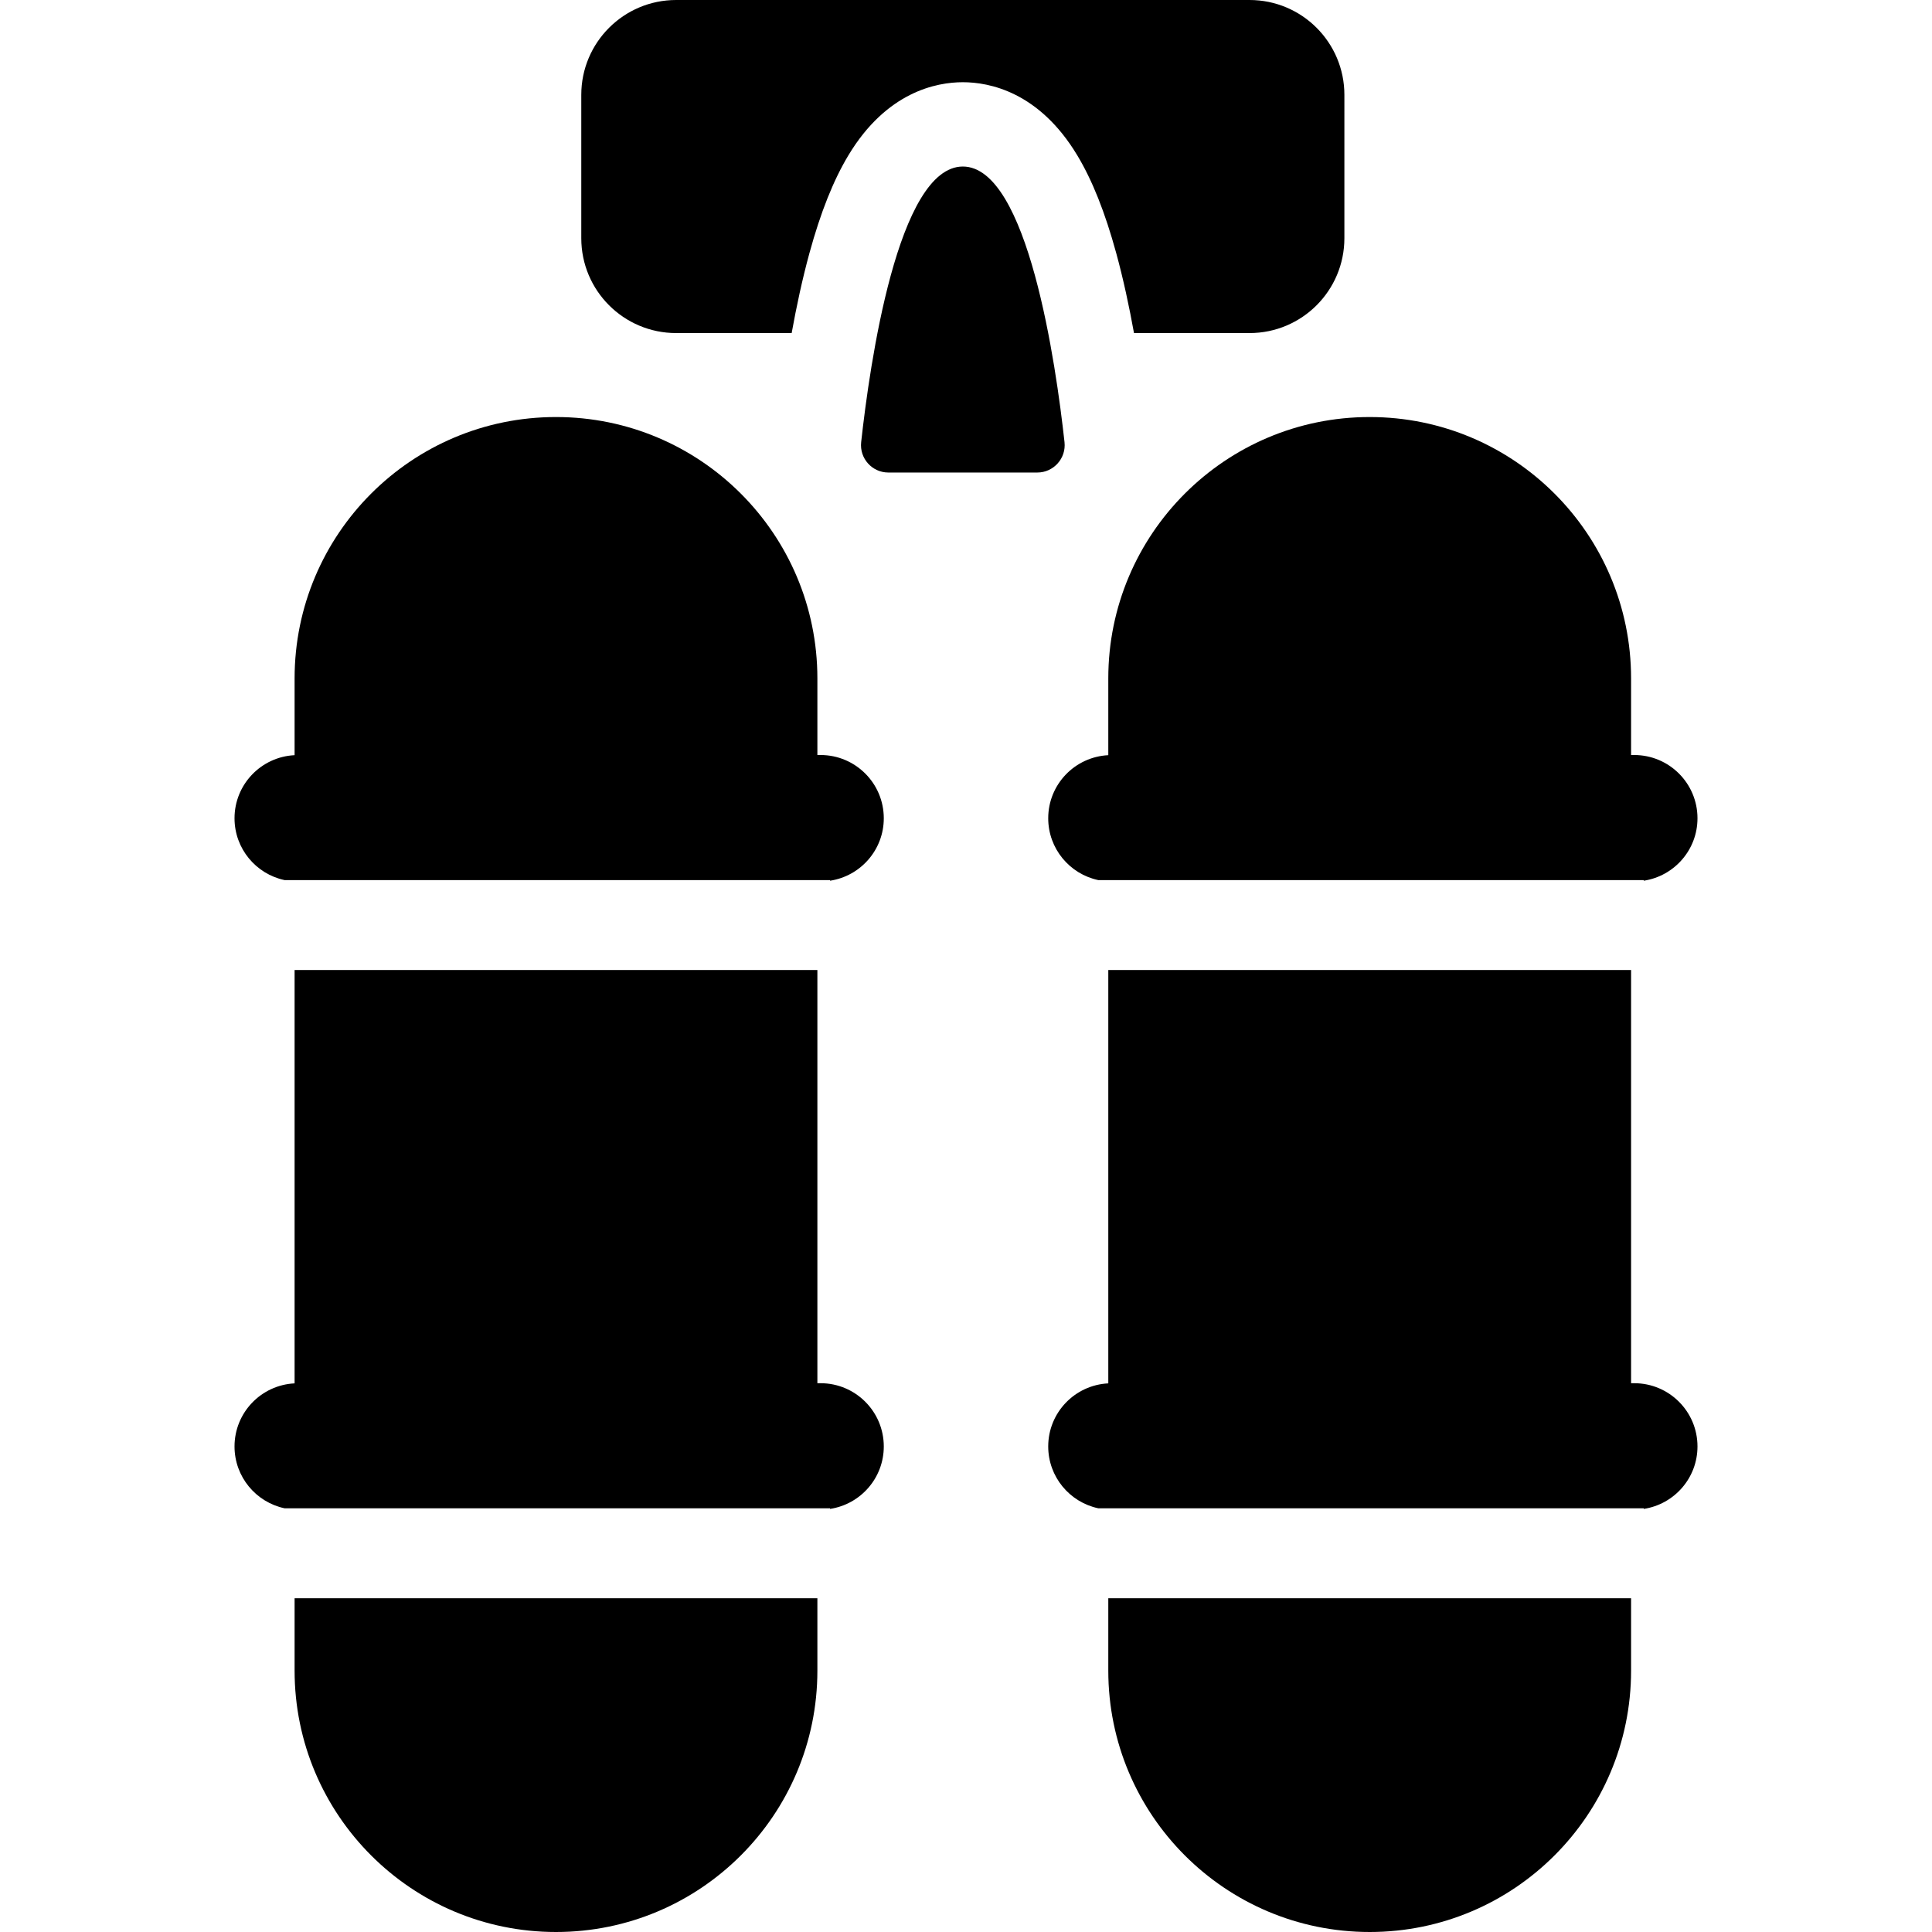
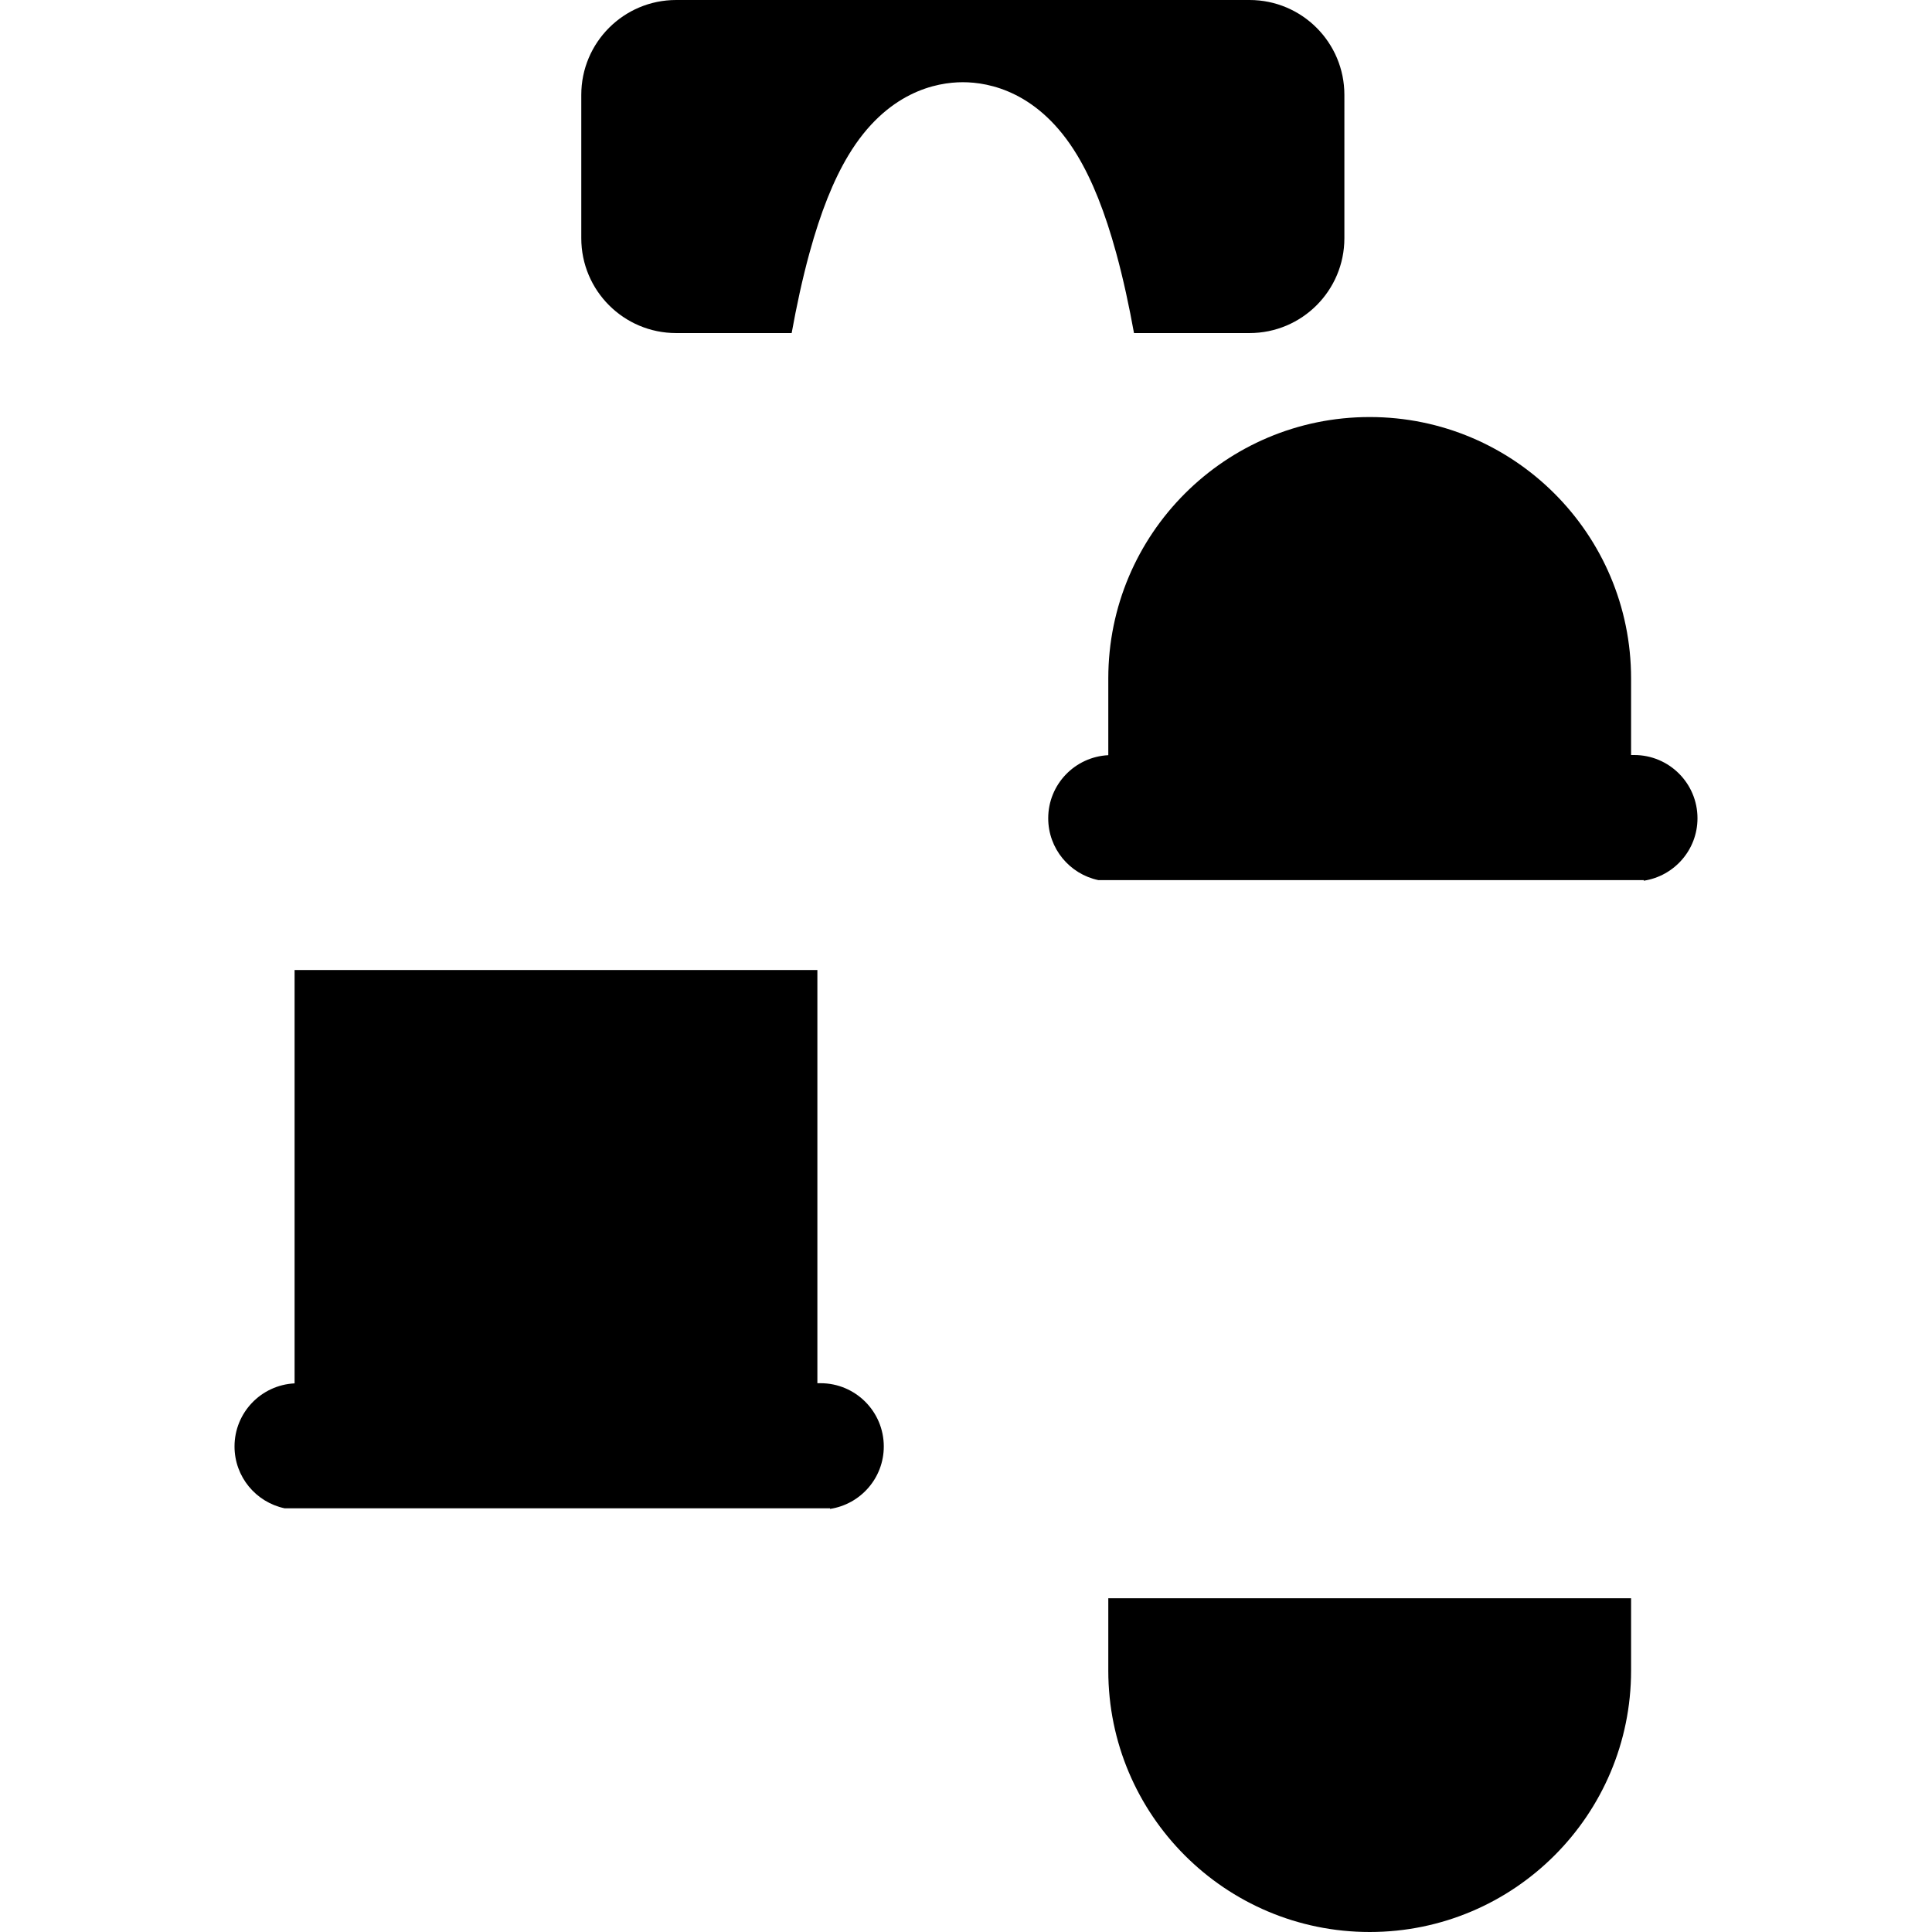
<svg xmlns="http://www.w3.org/2000/svg" version="1.1" id="Layer_1" x="0px" y="0px" viewBox="0 0 512 512" style="enable-background:new 0 0 512 512;" xml:space="preserve">
  <g>
    <g>
-       <path d="M78.071,423.547v19.181c0,38.258,31.014,69.272,69.272,69.272c38.258,0,69.272-31.014,69.272-69.272v-19.181H78.071z" />
-     </g>
+       </g>
  </g>
  <g>
    <g>
-       <path d="M217.453,200.088h-0.838V179.79c0-38.258-31.014-69.272-69.272-69.272c-38.258,0-69.272,31.014-69.272,69.272v20.34    c-8.865,0.439-15.921,7.744-15.921,16.717c0,8.055,5.685,14.777,13.259,16.387h144.559v0.163    c8.06-1.216,14.245-8.151,14.245-16.55C234.213,207.592,226.709,200.088,217.453,200.088z" />
-     </g>
+       </g>
  </g>
  <g>
    <g>
      <path d="M217.453,366.565h-0.838V257.07H78.071v109.537c-8.865,0.439-15.921,7.744-15.921,16.717    c0,8.055,5.685,14.777,13.259,16.387h144.559v0.163c8.06-1.216,14.245-8.151,14.245-16.55    C234.213,374.069,226.709,366.565,217.453,366.565z" />
    </g>
  </g>
  <g>
    <g>
      <path d="M293.709,423.547v19.181c0,38.258,31.014,69.272,69.272,69.272c38.258,0,69.272-31.014,69.272-69.272v-19.181H293.709z" />
    </g>
  </g>
  <g>
    <g>
      <path d="M433.091,200.089h-0.838v-20.298c0-38.258-31.014-69.272-69.272-69.272c-38.258,0-69.272,31.014-69.272,69.272v20.34    c-8.863,0.44-15.921,7.744-15.921,16.717c0,8.055,5.685,14.777,13.259,16.387h144.559v0.163c8.06-1.216,14.245-8.152,14.245-16.55    C449.851,207.593,442.347,200.089,433.091,200.089z" />
    </g>
  </g>
  <g>
    <g>
-       <path d="M433.091,366.565h-0.838V257.07H293.709v109.537c-8.863,0.44-15.921,7.744-15.921,16.717    c0,8.055,5.685,14.777,13.259,16.387h144.559v0.163c8.06-1.216,14.245-8.152,14.245-16.55    C449.851,374.069,442.347,366.565,433.091,366.565z" />
-     </g>
+       </g>
  </g>
  <g>
    <g>
      <path d="M331.137,0H179.185c-13.885,0-25.139,11.256-25.139,25.139v37.988c0.001,13.883,11.256,25.139,25.14,25.139h30.613    c1.271-7.034,2.822-14.292,4.713-21.197c2.962-10.817,6.343-19.298,10.335-25.93c10.137-16.838,23.344-19.352,30.314-19.352    c6.971,0,20.177,2.514,30.314,19.352c3.992,6.631,7.373,15.112,10.335,25.93c1.892,6.905,3.442,14.163,4.713,21.197h30.614    c13.883,0,25.139-11.256,25.139-25.139V25.139C356.276,11.256,345.02,0,331.137,0z" />
    </g>
  </g>
  <g>
    <g>
-       <path d="M282.107,117.177c-2.249-20.493-9.697-73.044-26.945-73.044s-24.696,52.552-26.945,73.044    c-0.471,4.299,2.893,8.048,7.204,8.048h39.482C279.184,125.225,282.579,121.487,282.107,117.177z" />
-     </g>
+       </g>
  </g>
  <g>
</g>
  <g>
</g>
  <g>
</g>
  <g>
</g>
  <g>
</g>
  <g>
</g>
  <g>
</g>
  <g>
</g>
  <g>
</g>
  <g>
</g>
  <g>
</g>
  <g>
</g>
  <g>
</g>
  <g>
</g>
  <g>
</g>
</svg>